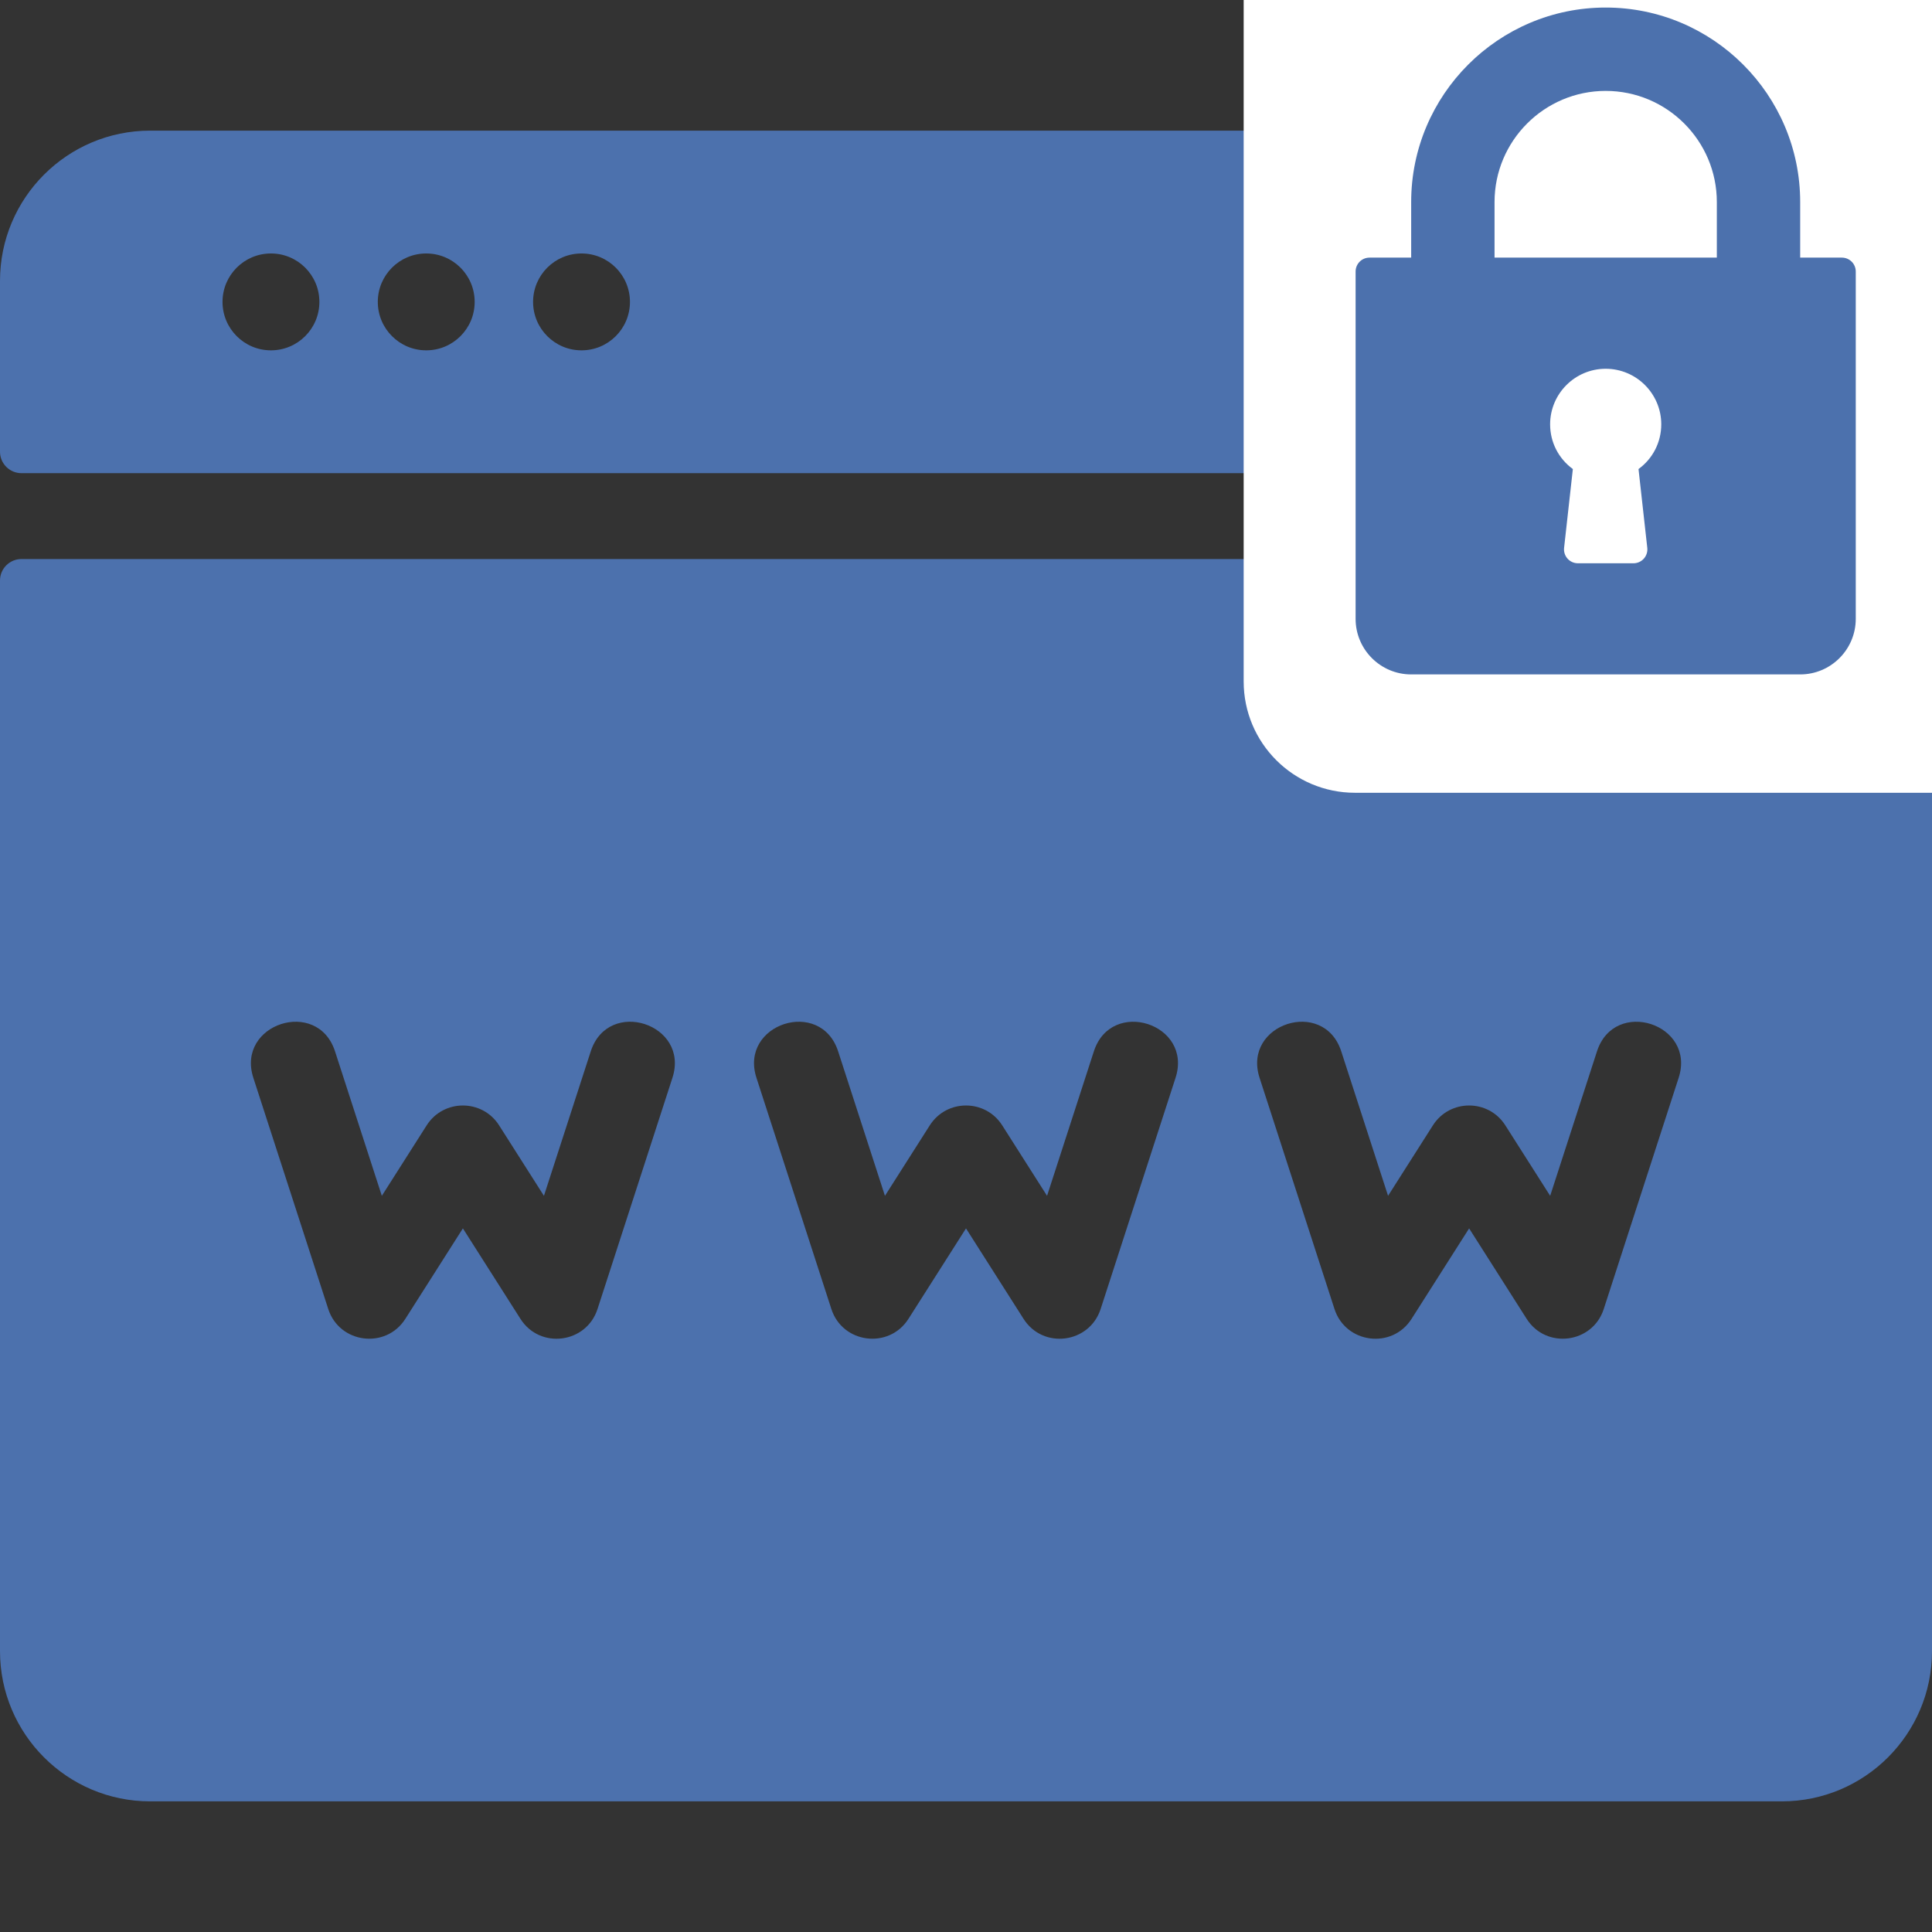
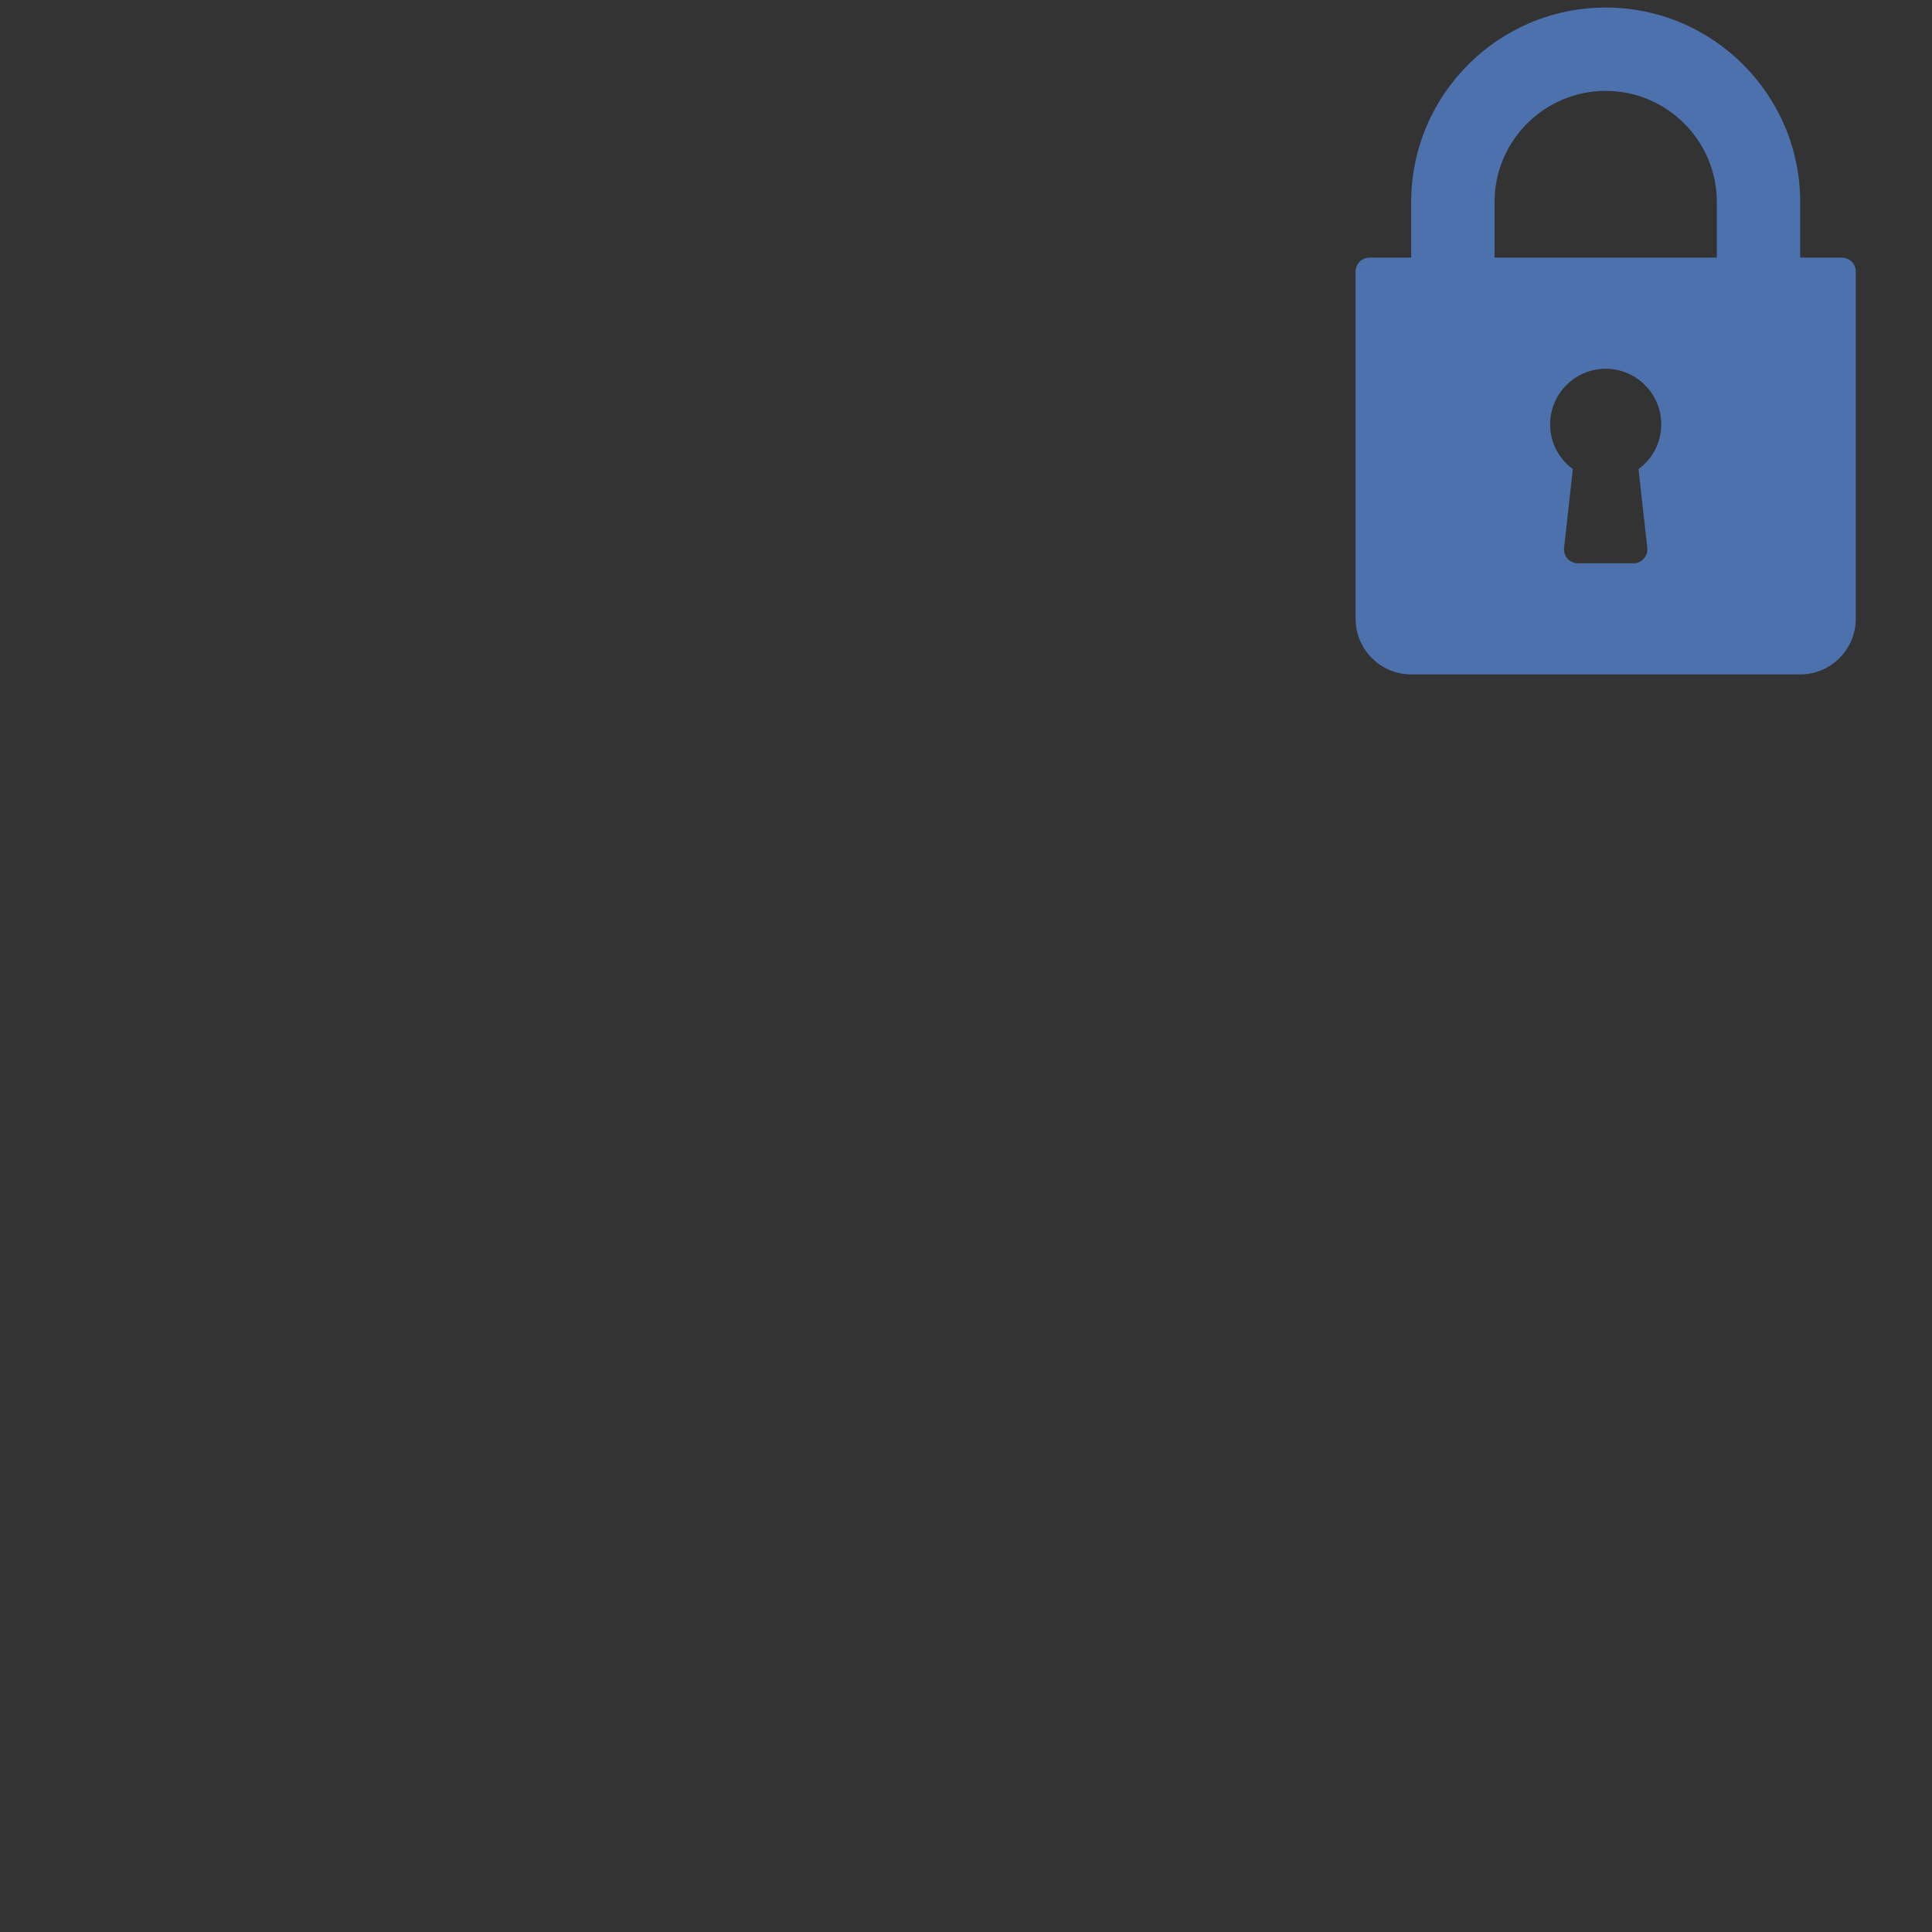
<svg xmlns="http://www.w3.org/2000/svg" id="Layer_1" x="0px" y="0px" viewBox="-49 141 512 512" style="enable-background:new -49 141 512 512;" xml:space="preserve">
  <rect x="-49" y="141" width="512" height="512" fill="#333333" stroke="none" />
-   <path style="fill:#4C71AD;" d="M423.178,175.62H-9.178C-31.171,175.62-49,193.449-49,215.443v45.263 c0,3.141,2.547,5.689,5.689,5.689h500.622c3.143,0,5.689-2.547,5.689-5.689v-45.263C463,193.449,445.171,175.62,423.178,175.62z M22.805,233.844c-7.089,0-12.836-5.747-12.836-12.836s5.747-12.836,12.836-12.836s12.836,5.747,12.836,12.836 S29.895,233.844,22.805,233.844z M63.957,233.844c-7.089,0-12.836-5.747-12.836-12.836s5.747-12.836,12.836-12.836 s12.836,5.747,12.836,12.836S71.046,233.844,63.957,233.844z M105.109,233.844c-7.089,0-12.836-5.747-12.836-12.836 s5.747-12.836,12.836-12.836c7.09,0,12.836,5.747,12.836,12.836S112.198,233.844,105.109,233.844z" />
-   <path style="fill:#4C71AD;" d="M457.311,289.15H-43.311c-3.141,0-5.689,2.547-5.689,5.689v283.719 c0,21.993,17.829,39.822,39.822,39.822h432.356c21.993,0,39.822-17.829,39.822-39.822V294.839 C463,291.698,460.454,289.15,457.311,289.15z M129.203,426.633l-19.856,61.278c-2.951,9.114-15.237,10.75-20.423,2.601 l-15.253-23.976l-15.254,23.978c-5.163,8.11-17.465,6.533-20.423-2.601l-19.855-61.278c-4.635-14.298,17.006-21.336,21.646-7.014 l12.405,38.286l11.88-18.673c4.462-7.013,14.73-7.026,19.2,0l11.88,18.673l12.406-38.287 C112.199,405.291,133.837,412.338,129.203,426.633z M262.533,426.633l-19.855,61.278c-2.951,9.112-15.236,10.751-20.423,2.601 L207,466.538l-15.253,23.976c-5.163,8.11-17.465,6.533-20.423-2.601l-19.855-61.278c-4.635-14.298,17.006-21.336,21.646-7.014 l12.405,38.286l11.88-18.673c4.462-7.013,14.73-7.026,19.2,0l11.88,18.673l12.405-38.286 C245.519,405.318,267.175,412.313,262.533,426.633z M395.862,426.633l-19.855,61.278c-2.957,9.128-15.258,10.717-20.423,2.601 l-15.253-23.976l-15.253,23.976c-5.186,8.148-17.471,6.514-20.423-2.601l-19.857-61.278c-4.635-14.3,17.006-21.336,21.646-7.014 l12.406,38.287l11.88-18.673c4.462-7.013,14.73-7.026,19.2,0l11.88,18.673l12.405-38.286 C378.849,405.318,400.504,412.313,395.862,426.633z" />
-   <path style="fill:#FFFFFF;" d="M525.505,351.093H310.082c-16.29,0-29.495-13.205-29.495-29.495V117.495 c0-16.29,13.205-29.495,29.495-29.495h215.423C541.795,88,555,101.205,555,117.495v204.103 C555,337.887,541.795,351.093,525.505,351.093z" />
  <path style="fill:#FFFFFF;stroke:#FFFFFF;stroke-width:27;stroke-miterlimit:10;" d="M442.368-79.73h-10.146v-13.528 c0-26.108-21.24-47.347-47.347-47.347s-47.347,21.24-47.347,47.347v13.528h-10.146c-1.869,0-3.382,1.513-3.382,3.382V8.2 c0,7.461,6.067,13.528,13.528,13.528h94.694c7.461,0,13.528-6.067,13.528-13.528v-84.549C445.75-78.218,444.237-79.73,442.368-79.73 z" />
  <path style="fill:#4C71AD;" d="M439.114,209.273h-11.046v-14.727c0-28.423-23.123-51.546-51.546-51.546 c-28.423,0-51.546,23.123-51.546,51.546v14.727h-11.045c-2.035,0-3.682,1.647-3.682,3.682v92.046 c0,8.122,6.605,14.727,14.727,14.727h103.091c8.122,0,14.727-6.605,14.727-14.727v-92.046 C442.796,210.92,441.149,209.273,439.114,209.273z M385.224,265.299l2.323,20.886c0.115,1.039-0.219,2.082-0.917,2.862 c-0.698,0.78-1.697,1.226-2.743,1.226h-14.727c-1.046,0-2.046-0.446-2.743-1.226c-0.698-0.78-1.032-1.823-0.917-2.862l2.323-20.886 c-3.772-2.743-6.026-7.083-6.026-11.844c0-8.122,6.605-14.727,14.727-14.727s14.727,6.605,14.727,14.727 C391.25,258.215,388.996,262.555,385.224,265.299z M405.978,209.273h-58.909v-14.727c0-16.241,13.214-29.455,29.455-29.455 c16.241,0,29.455,13.214,29.455,29.455V209.273z" />
</svg>